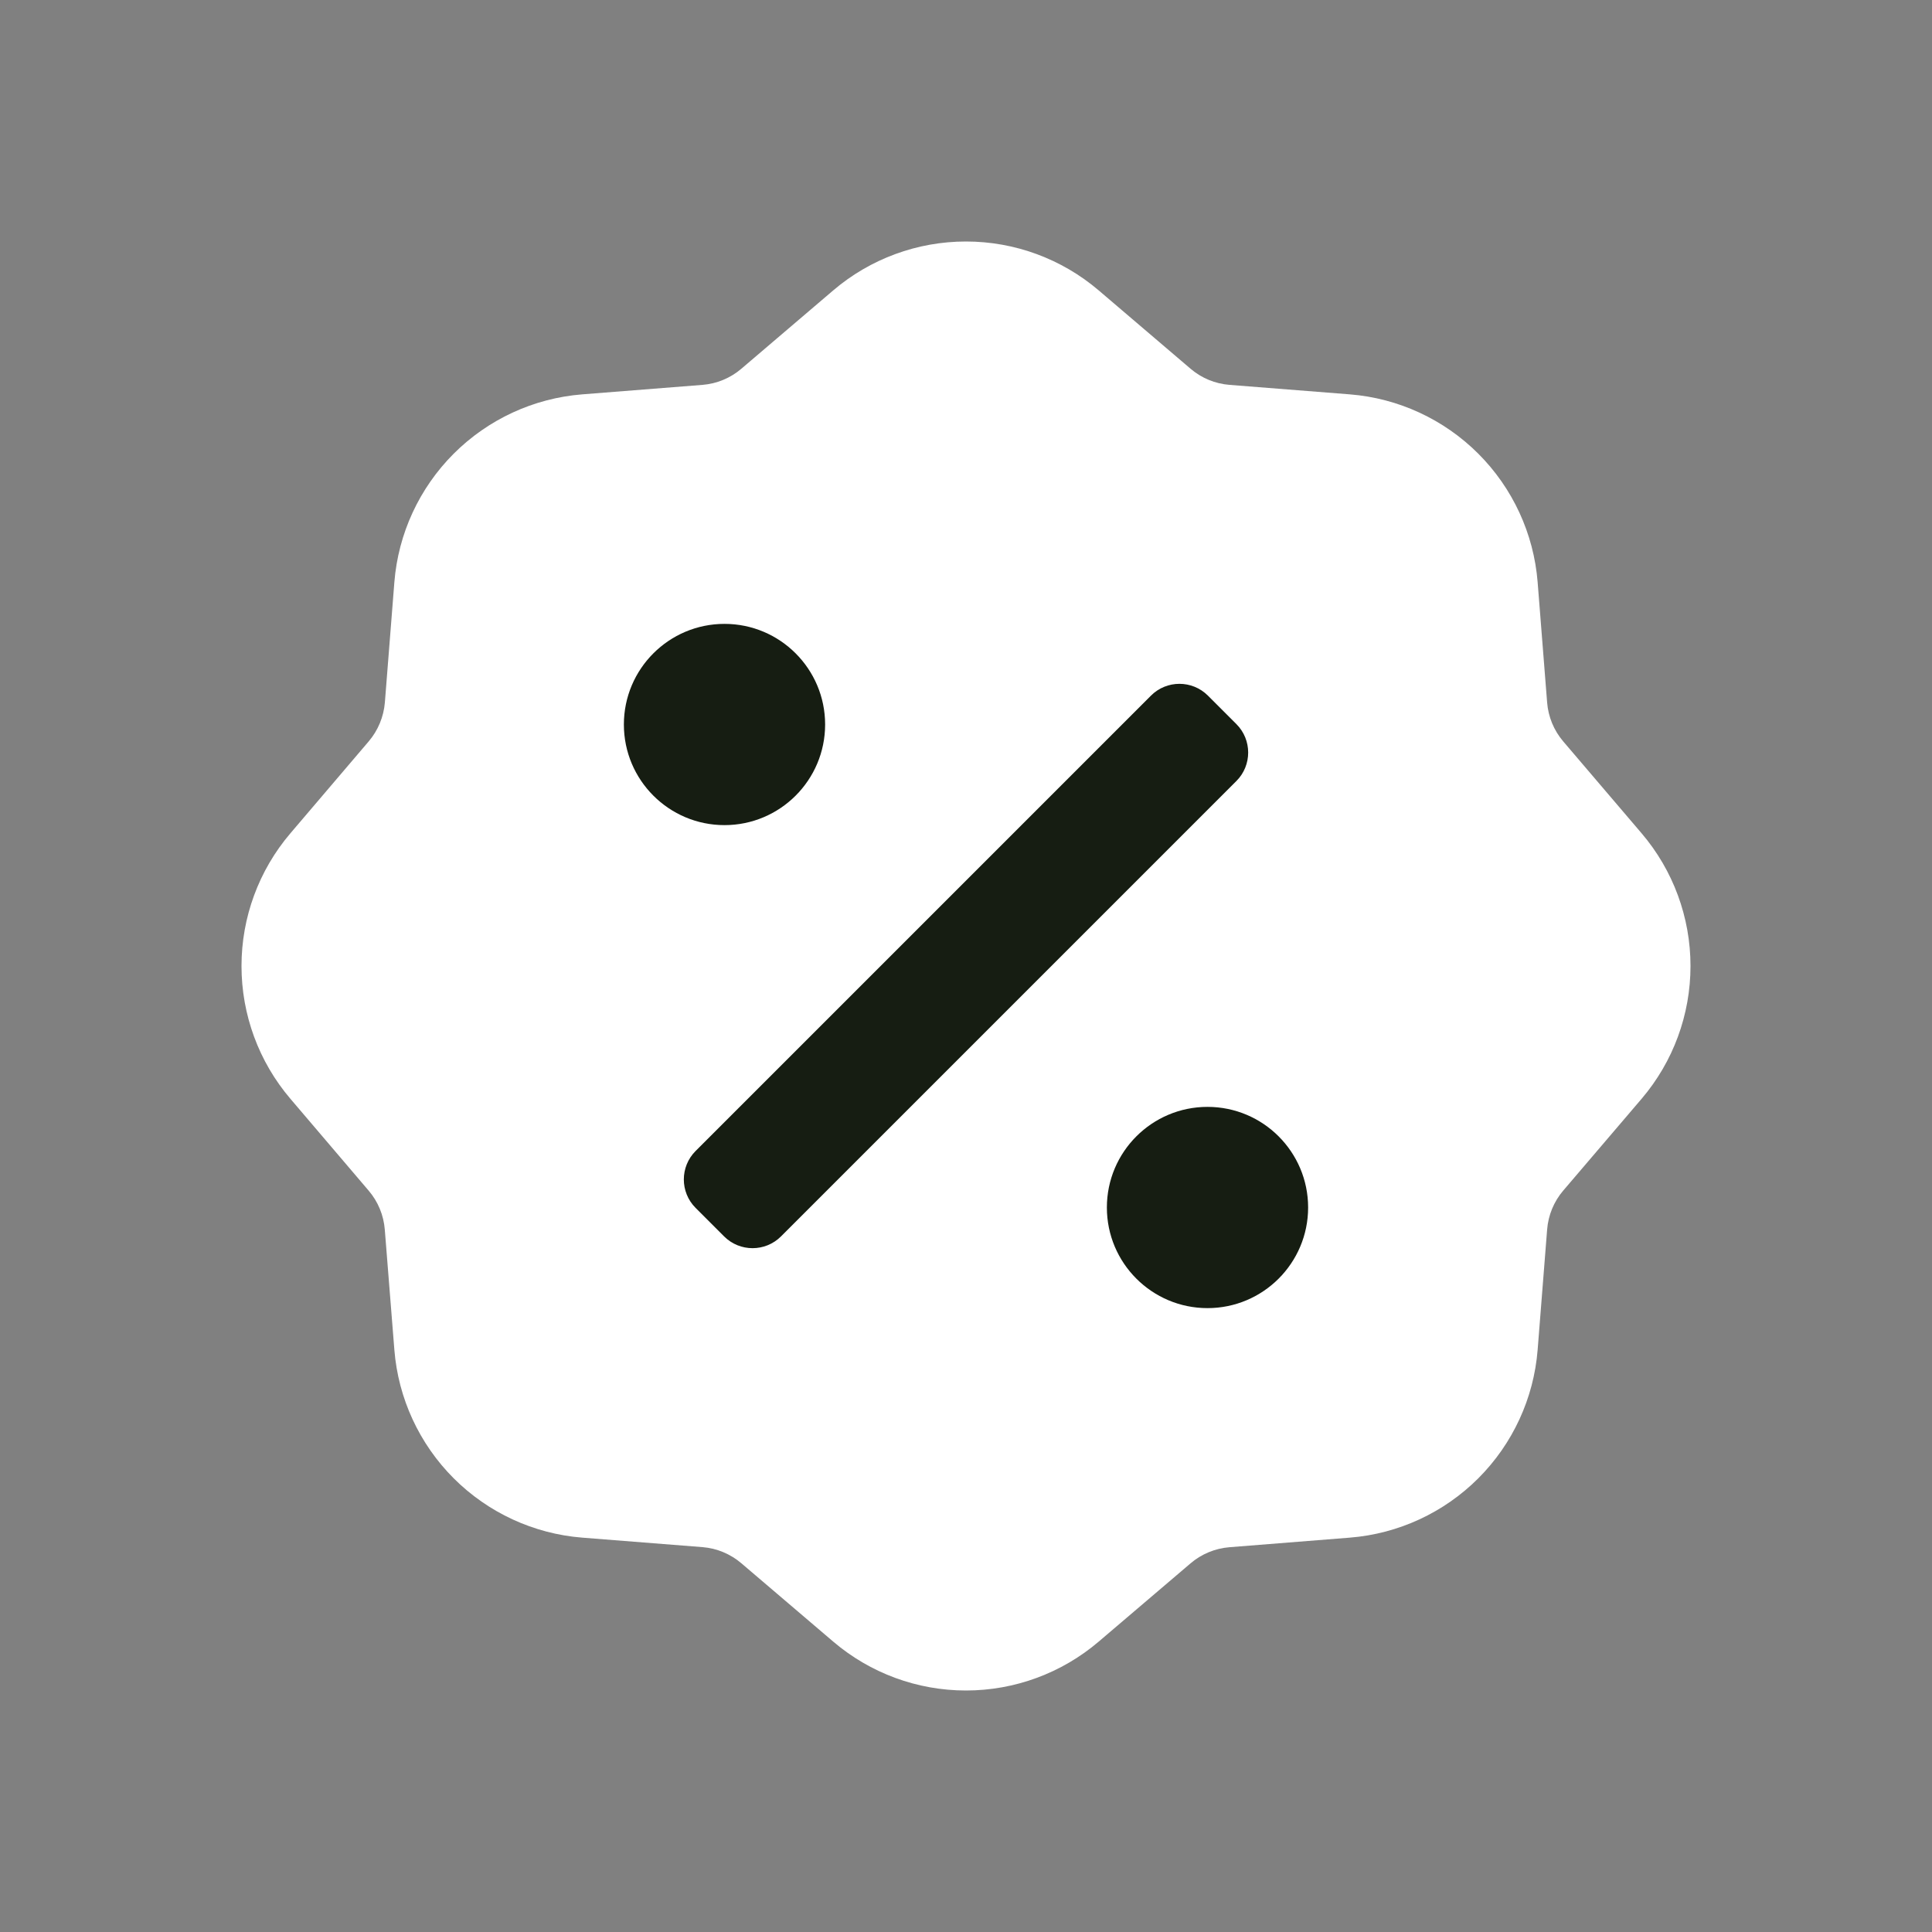
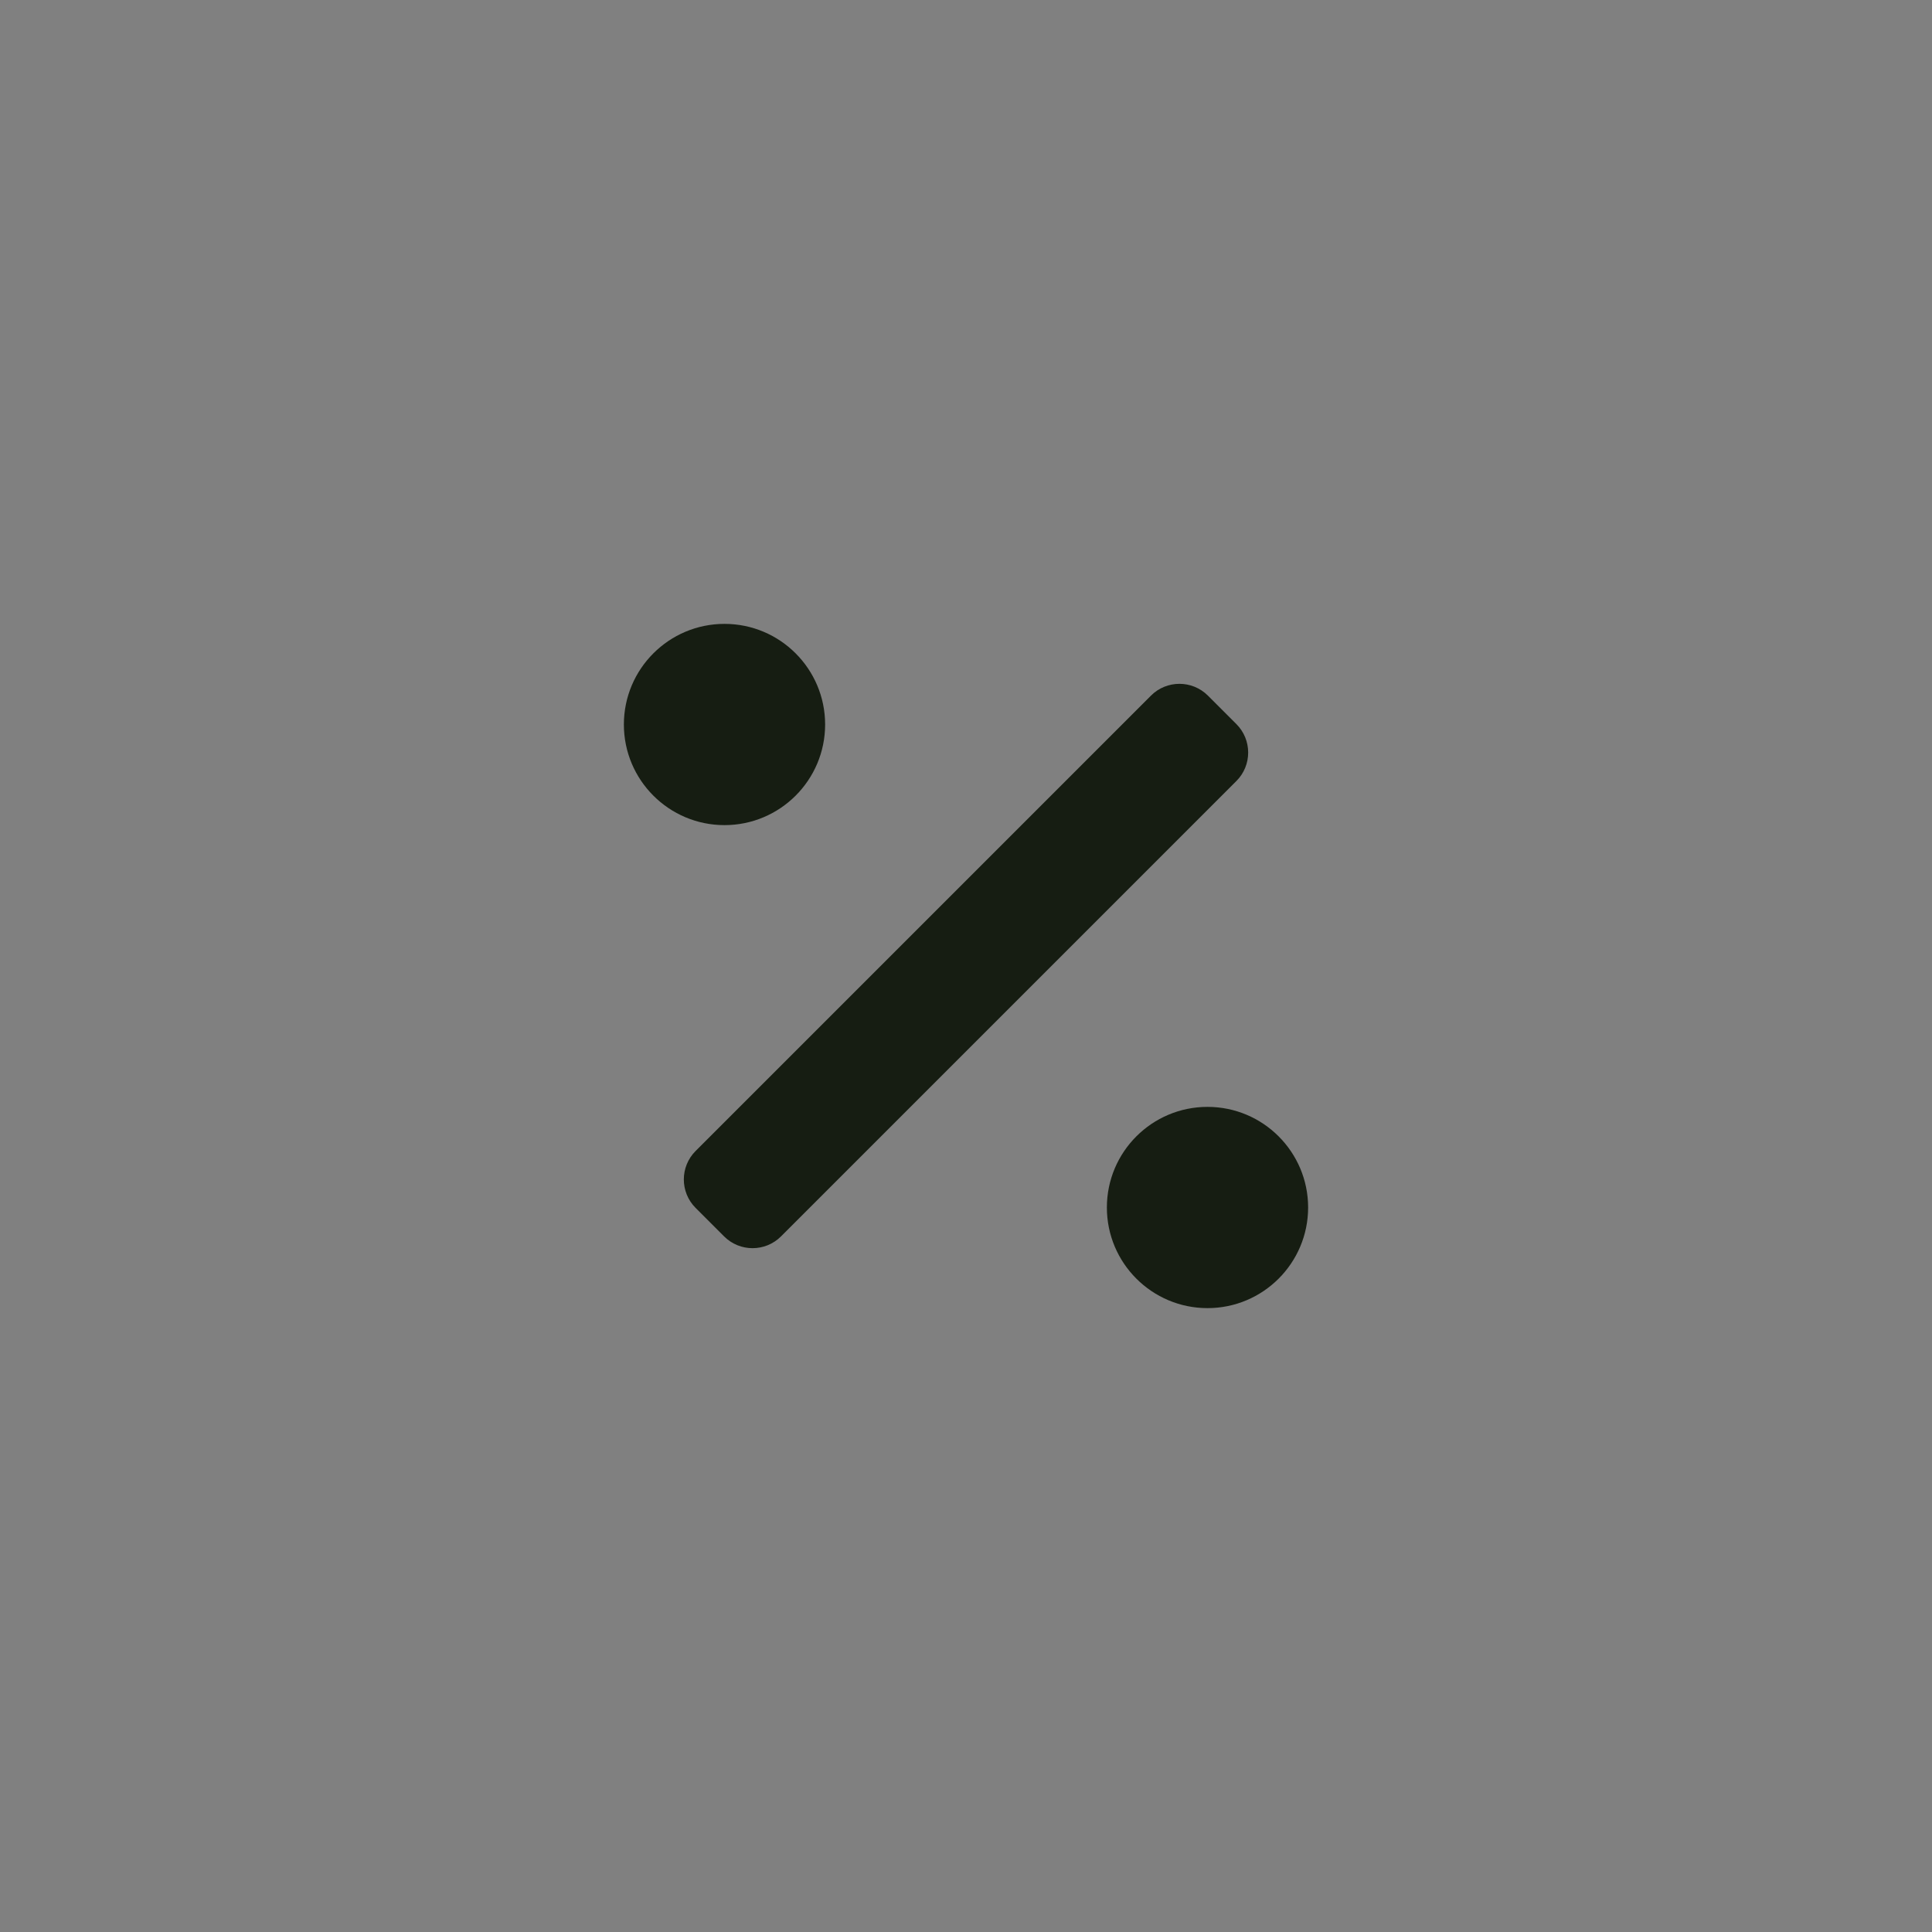
<svg xmlns="http://www.w3.org/2000/svg" width="24" height="24" viewBox="0 0 24 24" fill="none">
  <rect x="0" y="0" width="24" height="24" fill="#808080" stroke="none" />
-   <path d="M13.648 3.607C13.188 3.215 12.604 3 12 3C11.395 3 10.811 3.215 10.351 3.607L9.209 4.581C9.073 4.697 8.904 4.767 8.727 4.781L7.231 4.899C6.629 4.947 6.063 5.209 5.636 5.636C5.209 6.063 4.947 6.629 4.899 7.231L4.781 8.727C4.766 8.905 4.696 9.074 4.58 9.21L3.607 10.352C3.215 10.812 3 11.396 3 12C3 12.605 3.215 13.189 3.607 13.649L4.58 14.791C4.696 14.927 4.766 15.096 4.78 15.274L4.899 16.769C4.947 17.371 5.209 17.937 5.636 18.364C6.063 18.791 6.629 19.053 7.231 19.101L8.727 19.219C8.905 19.233 9.074 19.304 9.21 19.42L10.351 20.393C10.811 20.785 11.395 21 12 21C12.604 21 13.188 20.785 13.648 20.393L14.79 19.42C14.926 19.304 15.095 19.234 15.274 19.22L16.769 19.101C17.371 19.053 17.937 18.791 18.364 18.364C18.791 17.937 19.053 17.371 19.101 16.769L19.219 15.274C19.233 15.095 19.303 14.926 19.419 14.79L20.393 13.649C20.785 13.189 21 12.605 21 12C21 11.396 20.785 10.812 20.393 10.352L19.419 9.21C19.303 9.074 19.233 8.905 19.219 8.727L19.101 7.231C19.053 6.629 18.791 6.063 18.364 5.636C17.937 5.209 17.371 4.947 16.769 4.899L15.273 4.781C15.095 4.767 14.926 4.697 14.79 4.581L13.648 3.607Z" fill="white" />
  <path fill-rule="evenodd" clip-rule="evenodd" d="M10.25 9C10.25 9.69 9.69 10.25 9 10.25C8.31 10.25 7.75 9.69 7.75 9C7.75 8.31 8.31 7.75 9 7.75C9.69 7.75 10.25 8.31 10.25 9ZM16.25 15C16.25 15.69 15.69 16.25 15 16.25C14.31 16.25 13.75 15.69 13.75 15C13.75 14.31 14.31 13.75 15 13.75C15.69 13.75 16.25 14.31 16.25 15ZM15.005 8.641C14.81 8.446 14.493 8.446 14.298 8.641L8.641 14.298C8.446 14.493 8.446 14.81 8.641 15.005L8.995 15.359C9.19 15.554 9.507 15.554 9.702 15.359L15.359 9.702C15.554 9.507 15.554 9.19 15.359 8.995L15.005 8.641Z" fill="#161D12" />
</svg>